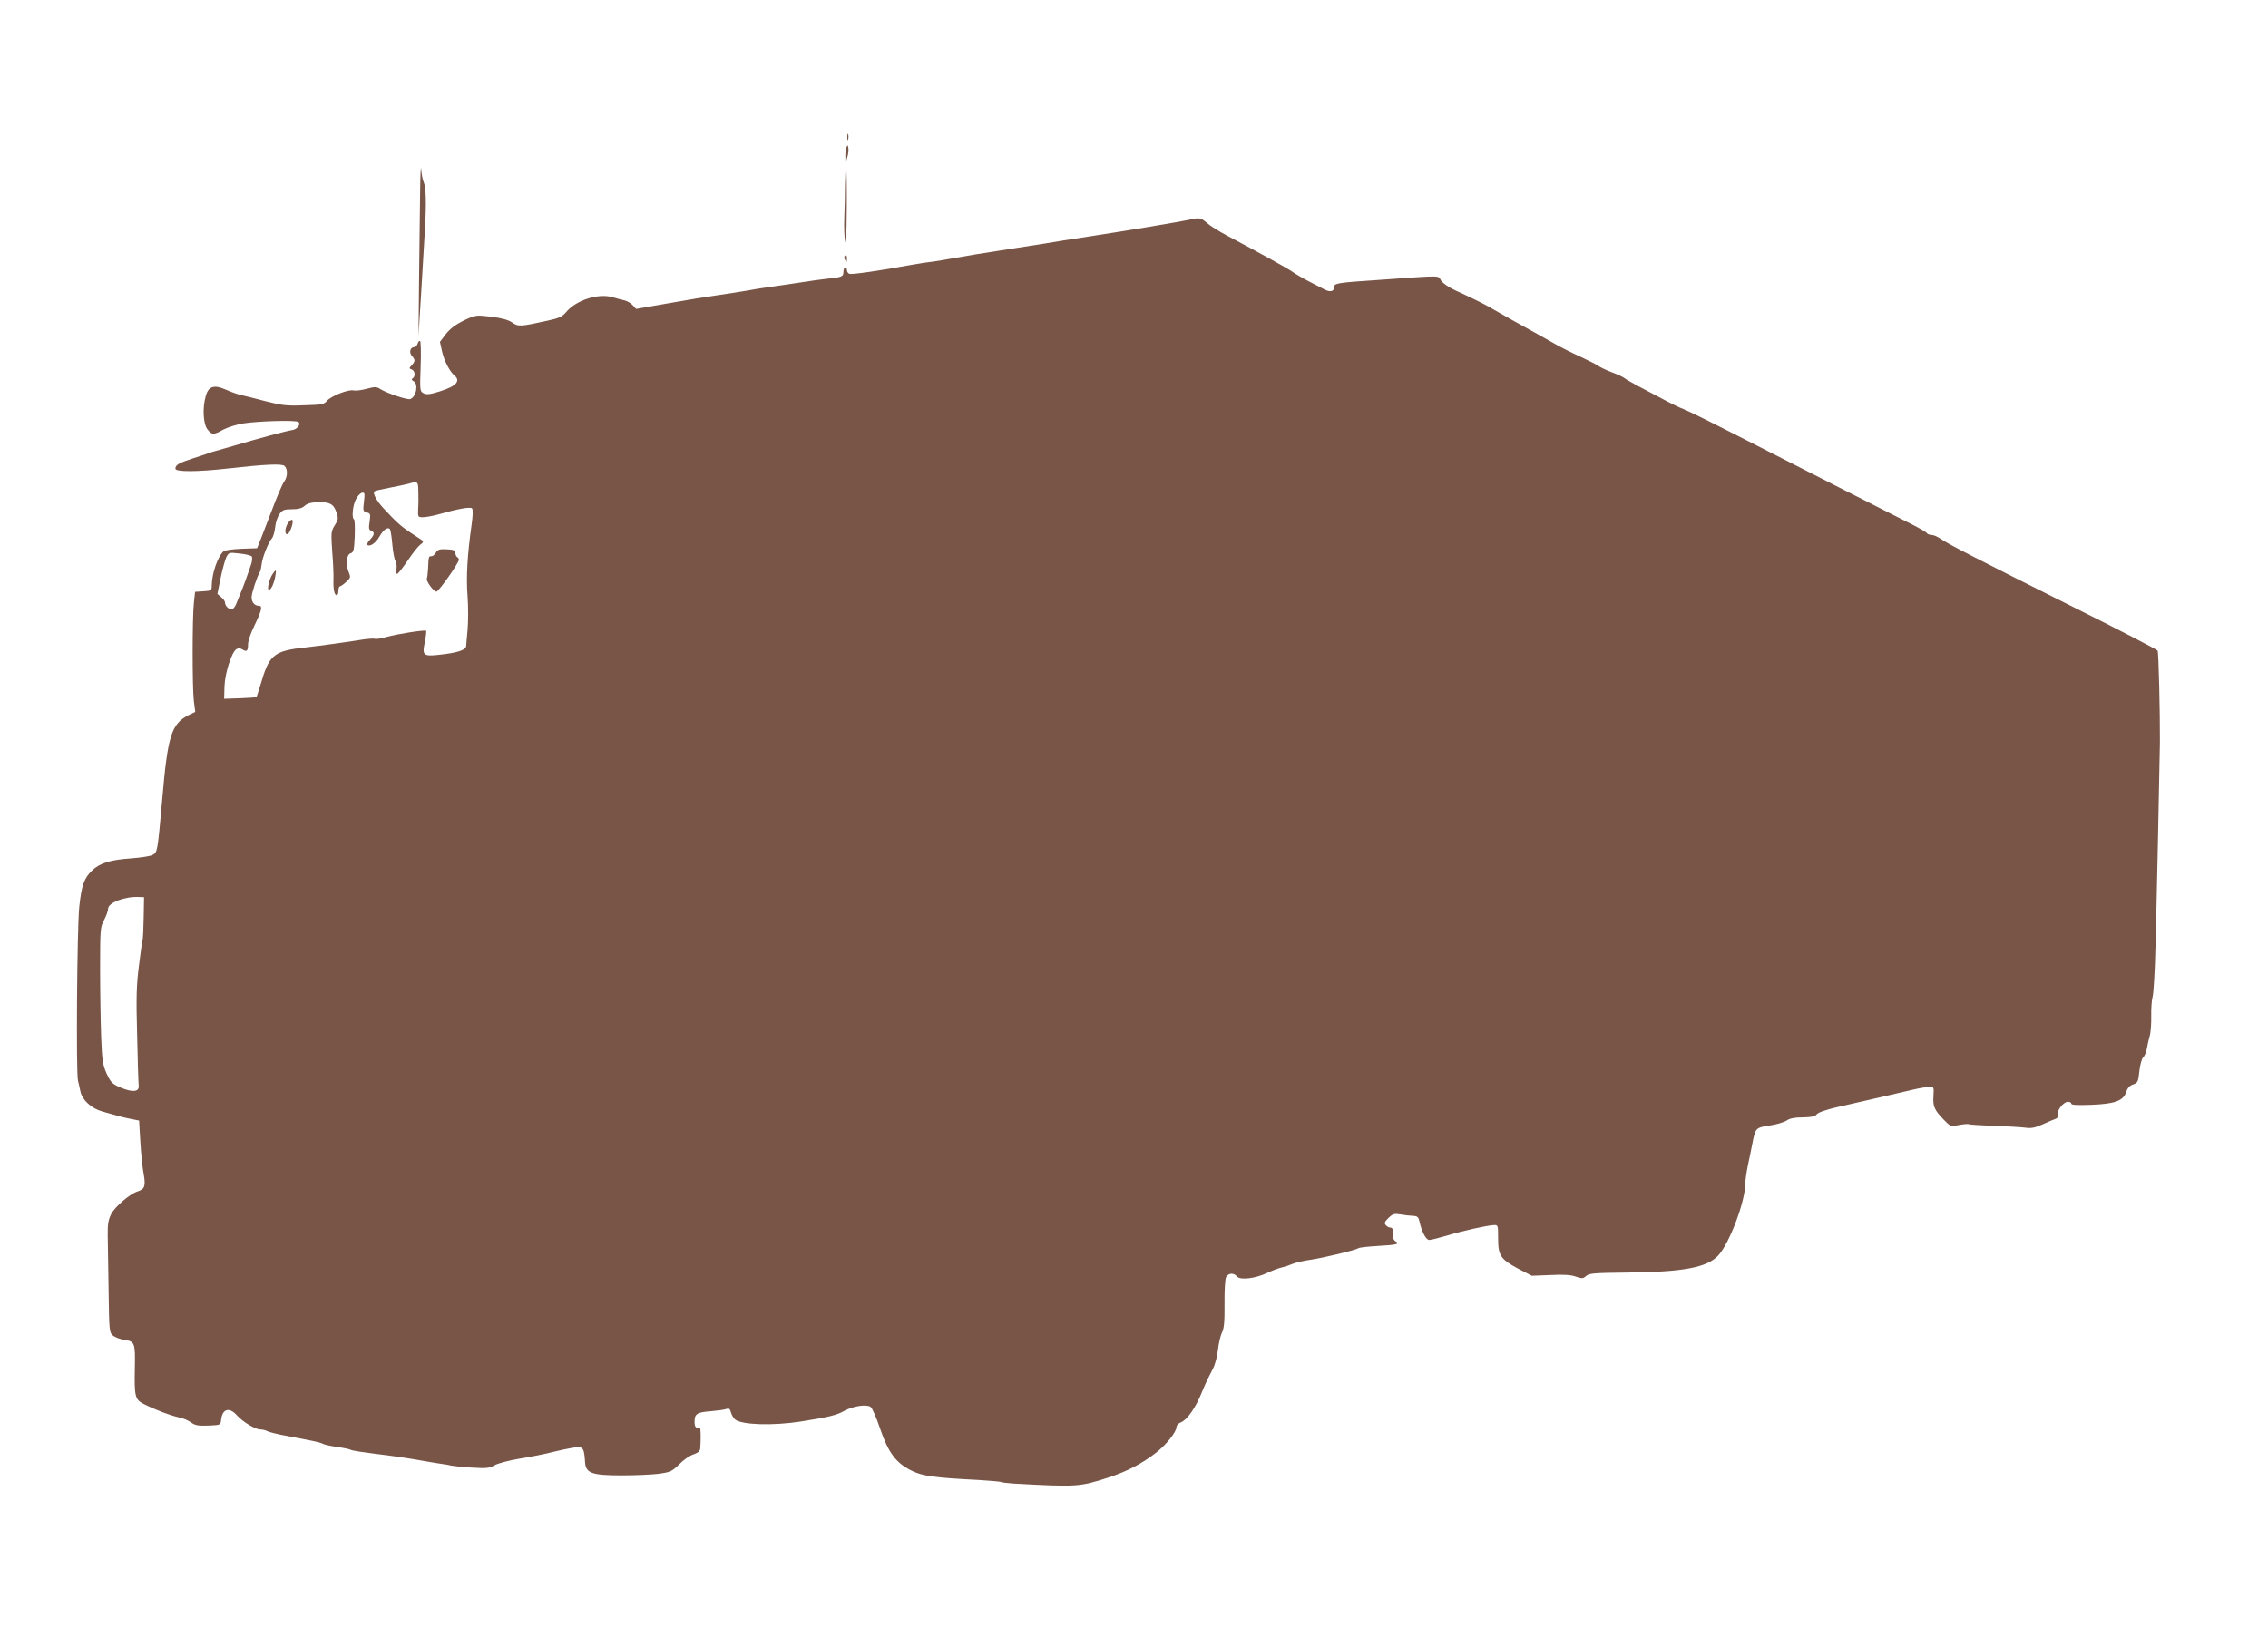
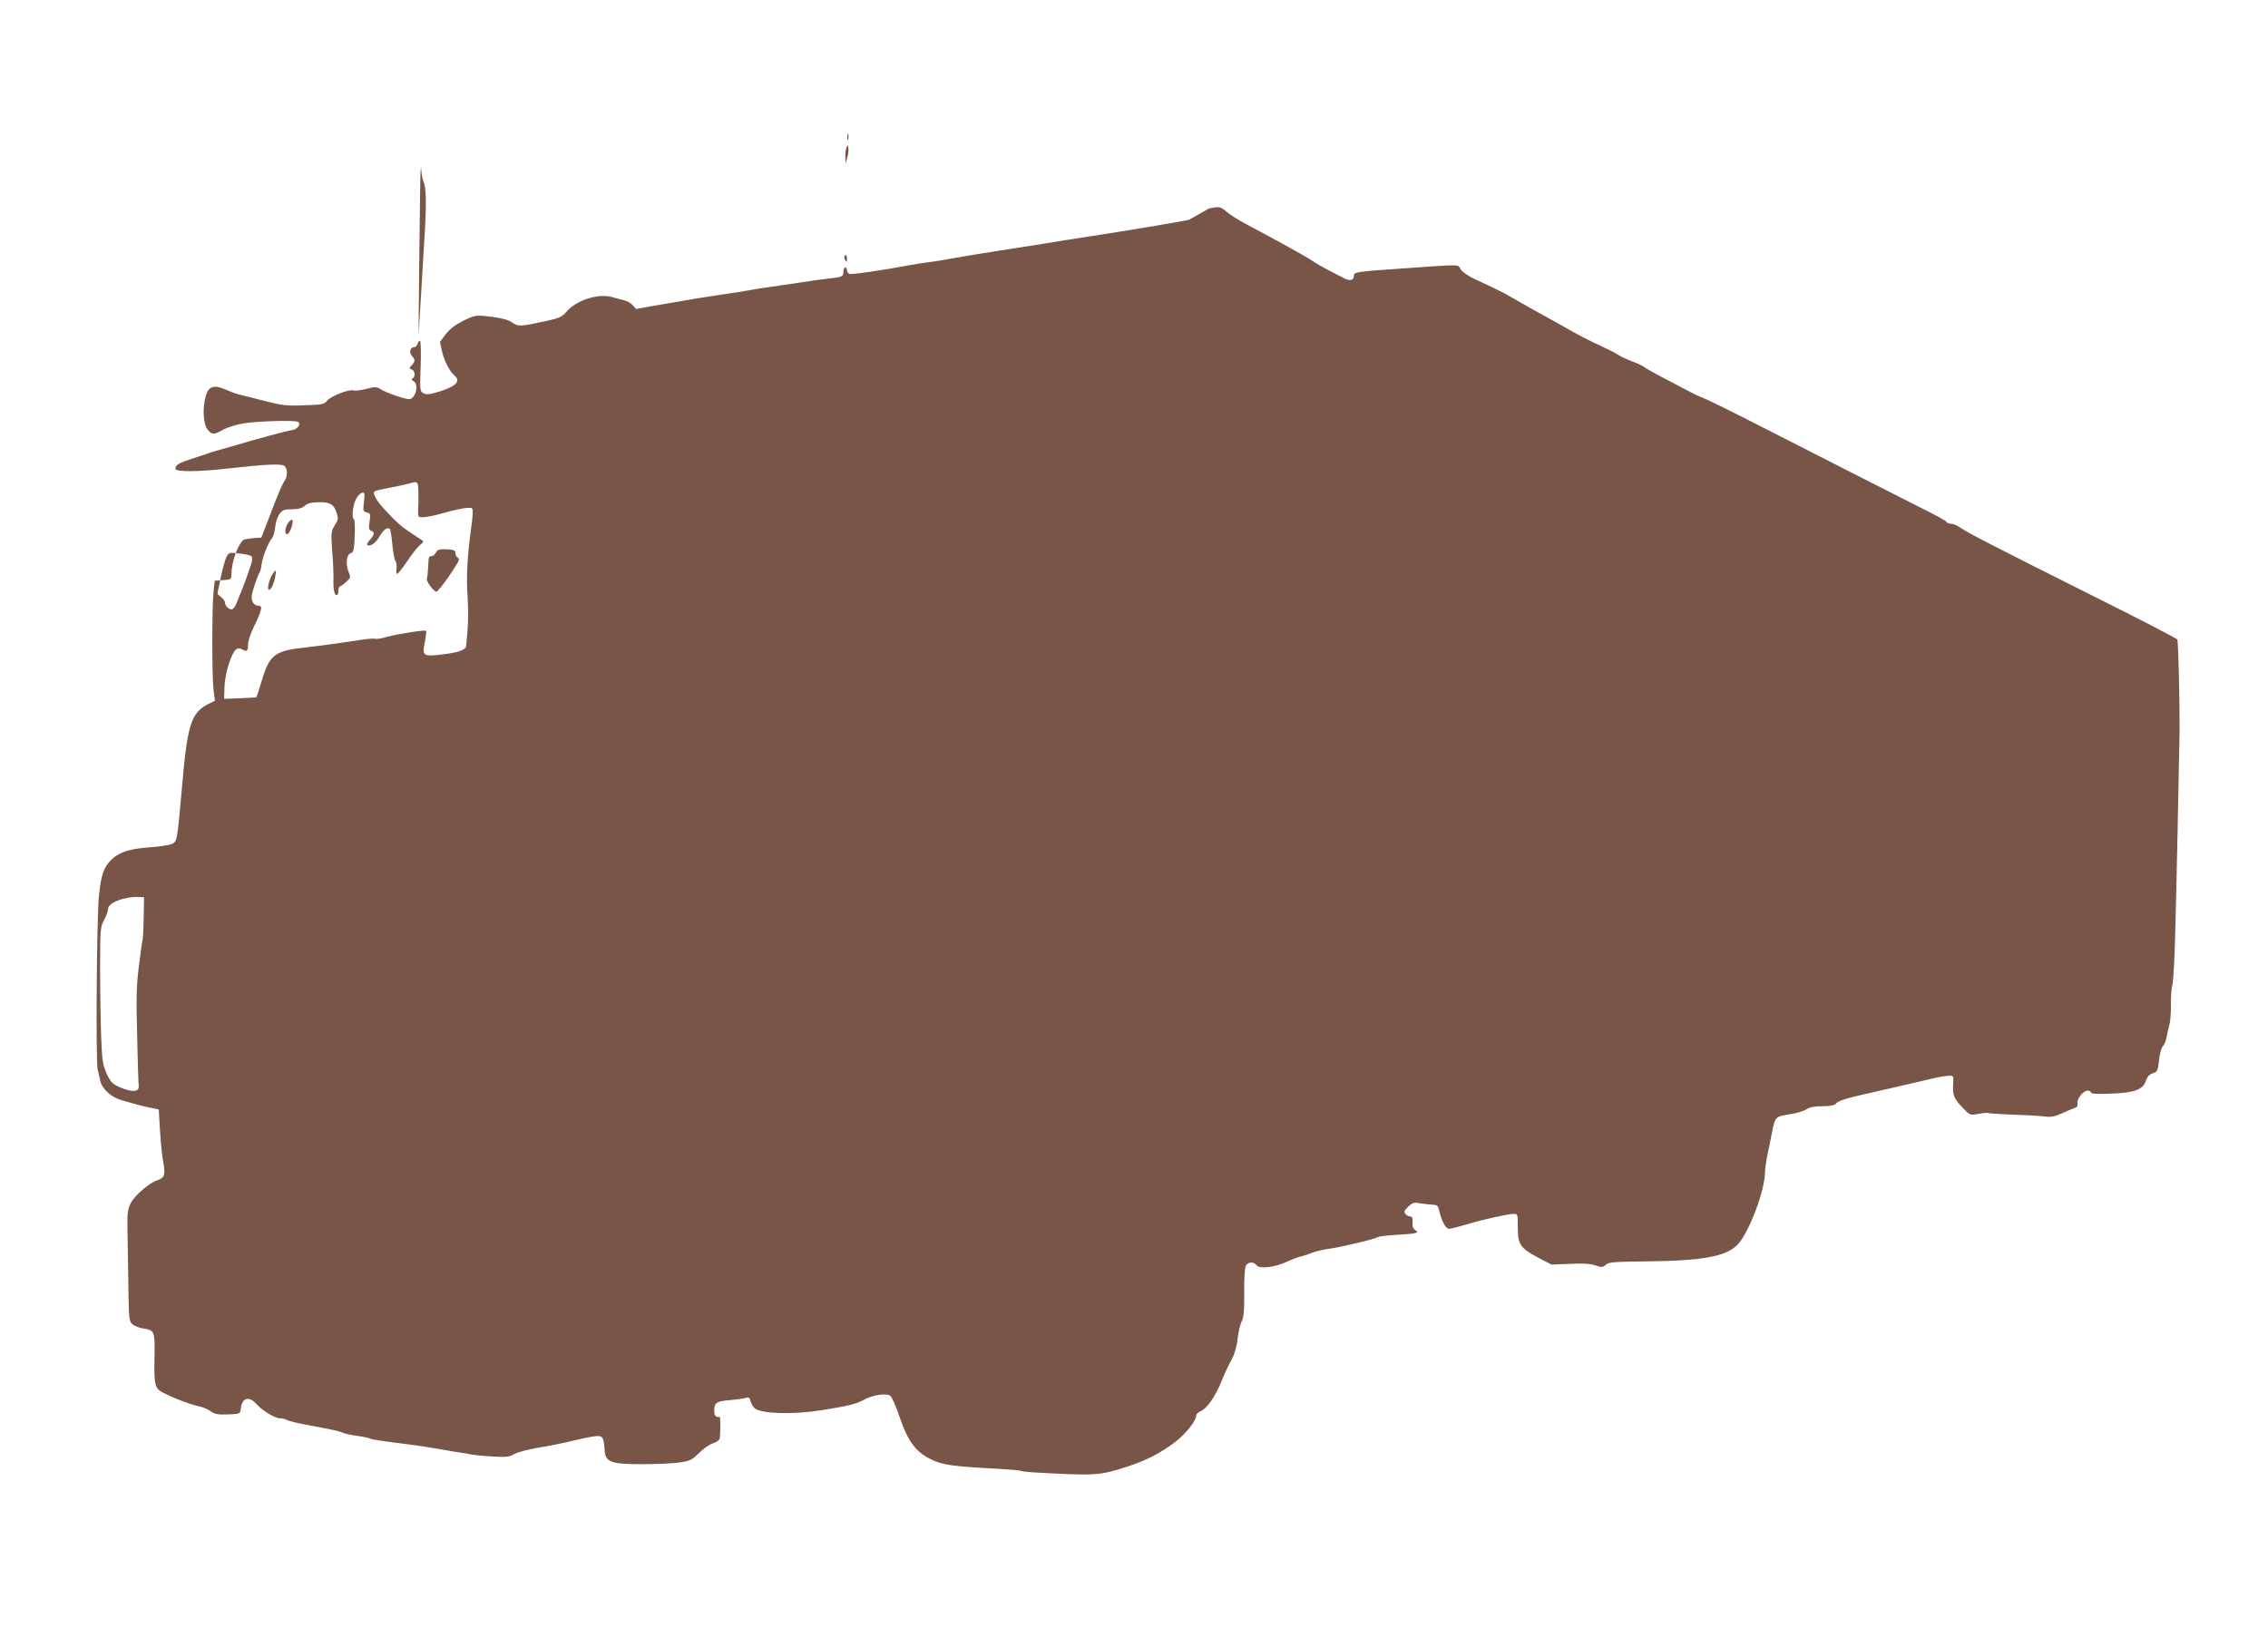
<svg xmlns="http://www.w3.org/2000/svg" version="1.0" width="1280pt" height="930pt" viewBox="0 0 1280 930" preserveAspectRatio="xMidYMid meet">
  <g transform="translate(0,930) scale(0.1,-0.1)" fill="#795548" stroke="none">
    <path d="M4782 8525 c0 -16 2 -22 5 -12 2 9 2 23 0 30 -3 6 -5 -1 -5 -18z" />
    <path d="M4777 8467 c-4 -10 -7 -35 -6 -55 l1 -37 9 34 c6 18 9 43 7 55 -3 19 -4 19 -11 3z" />
    <path d="M2371 8215 c-1 -99 -4 -322 -6 -495 l-3 -315 14 225 c7 124 17 290 22 370 9 156 7 243 -8 275 -5 11 -11 43 -13 70 -2 28 -5 -31 -6 -130z" />
-     <path d="M4769 8258 c0 -51 -2 -135 -4 -187 -2 -52 0 -113 5 -135 5 -26 8 42 9 187 1 125 -1 227 -4 227 -3 0 -5 -42 -6 -92z" />
-     <path d="M6710 8059 c-44 -10 -366 -64 -570 -95 -85 -13 -195 -30 -245 -39 -49 -8 -164 -26 -255 -40 -91 -14 -203 -32 -250 -41 -47 -9 -103 -18 -125 -21 -22 -2 -76 -10 -120 -18 -177 -33 -338 -56 -351 -51 -8 3 -14 12 -14 21 0 8 -4 15 -10 15 -5 0 -10 -11 -10 -25 0 -27 -8 -30 -95 -39 -27 -3 -95 -12 -150 -21 -55 -8 -131 -20 -170 -25 -38 -5 -95 -14 -125 -20 -30 -5 -102 -17 -160 -25 -58 -8 -187 -29 -287 -47 l-183 -32 -20 22 c-11 12 -33 24 -48 27 -15 3 -43 11 -64 17 -81 24 -206 -16 -263 -84 -22 -26 -41 -35 -108 -49 -149 -33 -162 -34 -196 -10 -21 15 -57 25 -118 33 -88 10 -88 10 -155 -21 -46 -23 -76 -45 -101 -76 l-34 -45 12 -55 c13 -55 43 -112 70 -135 37 -31 9 -61 -84 -90 -55 -17 -74 -19 -91 -10 -20 11 -21 16 -16 150 3 77 1 142 -3 145 -5 2 -11 -4 -14 -15 -3 -11 -12 -20 -20 -20 -22 0 -30 -30 -12 -50 19 -21 19 -29 -1 -52 -16 -16 -16 -18 0 -24 18 -7 22 -39 5 -50 -8 -5 -6 -10 5 -16 29 -16 16 -88 -19 -101 -15 -6 -134 34 -171 58 -18 12 -30 12 -75 0 -29 -8 -62 -12 -74 -9 -29 7 -126 -32 -149 -58 -17 -21 -28 -23 -131 -26 -97 -4 -126 0 -216 23 -57 15 -120 31 -139 35 -19 4 -58 18 -87 31 -66 29 -97 18 -112 -38 -19 -66 -14 -157 10 -187 25 -32 35 -32 90 -1 25 13 76 29 114 35 86 13 291 19 308 8 18 -11 -5 -42 -34 -46 -26 -3 -194 -48 -324 -87 -44 -13 -91 -26 -105 -30 -14 -3 -34 -10 -45 -14 -11 -4 -51 -18 -90 -30 -77 -25 -95 -36 -95 -57 0 -19 127 -18 295 1 212 24 304 28 320 15 19 -16 19 -59 1 -85 -15 -22 -39 -79 -81 -190 -15 -38 -37 -97 -50 -130 l-24 -60 -87 -3 c-49 -2 -94 -8 -102 -14 -32 -27 -66 -124 -67 -193 0 -29 -2 -30 -47 -33 l-47 -3 -7 -65 c-9 -89 -9 -474 0 -551 l8 -62 -39 -19 c-96 -50 -117 -115 -148 -482 -26 -289 -26 -293 -55 -307 -14 -7 -68 -15 -120 -19 -117 -8 -175 -26 -219 -67 -47 -45 -61 -85 -74 -211 -12 -128 -18 -924 -7 -976 5 -19 11 -47 14 -62 11 -49 61 -95 124 -113 91 -26 124 -35 167 -43 l40 -8 7 -119 c4 -66 12 -148 19 -183 12 -68 6 -85 -34 -98 -43 -13 -127 -85 -149 -127 -17 -34 -21 -58 -20 -122 1 -44 3 -185 5 -314 3 -225 4 -234 25 -251 12 -10 41 -21 66 -24 57 -9 60 -18 57 -161 -3 -160 1 -177 52 -202 68 -34 149 -64 194 -74 24 -4 56 -18 71 -29 23 -17 40 -20 98 -18 69 3 69 3 72 33 7 62 46 73 89 25 33 -37 104 -80 133 -80 12 0 30 -4 40 -10 10 -5 56 -17 102 -25 168 -32 193 -37 210 -46 10 -5 47 -13 83 -18 35 -5 69 -12 75 -16 6 -4 64 -13 128 -21 123 -15 197 -26 297 -44 33 -6 74 -12 92 -15 18 -2 40 -6 50 -9 10 -2 61 -8 114 -11 84 -5 100 -4 130 13 19 11 81 27 139 37 58 9 149 27 203 41 54 13 111 24 127 24 32 0 37 -10 42 -85 4 -62 39 -74 208 -74 74 0 167 4 207 9 66 9 75 13 116 53 24 25 60 50 80 56 26 9 38 19 39 34 4 54 3 116 -2 115 -23 -2 -30 6 -30 36 0 44 13 53 90 59 36 3 75 8 87 12 18 6 23 2 28 -18 4 -14 14 -32 23 -40 36 -31 212 -37 372 -12 158 25 203 36 245 60 49 27 126 39 149 22 9 -7 33 -62 53 -122 46 -135 89 -193 175 -236 63 -32 126 -41 383 -54 66 -4 123 -9 127 -12 5 -2 34 -6 66 -8 361 -20 374 -19 538 34 104 34 187 77 266 138 59 45 118 119 118 148 0 8 11 20 24 25 35 13 84 82 119 170 17 42 30 70 61 130 14 26 26 73 30 111 4 36 14 78 22 95 12 22 16 60 15 162 -1 75 3 142 9 153 13 23 43 25 61 3 18 -22 104 -12 173 21 28 13 65 27 81 30 17 4 44 13 60 20 17 7 62 18 100 23 74 11 254 54 273 66 7 4 54 9 104 12 111 6 131 11 105 26 -10 5 -17 19 -16 31 2 37 -1 47 -15 47 -7 0 -19 6 -25 14 -10 11 -6 20 16 41 24 23 33 25 68 19 22 -4 53 -7 70 -8 24 -1 30 -6 36 -31 12 -57 37 -105 55 -105 10 0 54 11 98 24 91 28 228 58 266 60 25 1 25 0 25 -76 0 -96 14 -117 115 -171 l75 -39 105 4 c74 4 117 1 144 -9 35 -12 41 -11 58 4 16 15 47 17 226 19 322 3 456 28 520 97 63 69 152 305 152 405 0 18 7 65 15 105 9 40 20 97 26 127 16 81 18 84 95 96 38 5 81 18 97 28 19 13 46 18 92 18 50 1 69 5 78 17 7 10 51 26 112 40 166 38 311 71 425 98 36 9 79 16 95 17 30 1 30 1 27 -51 -4 -59 5 -79 58 -134 37 -38 38 -39 86 -30 27 5 52 7 57 4 4 -2 67 -6 140 -9 73 -2 152 -7 176 -10 35 -5 55 -1 100 19 31 14 64 28 73 31 10 3 15 12 12 23 -7 24 32 73 57 73 10 0 19 -5 19 -11 0 -7 35 -9 113 -6 134 5 181 23 197 73 7 22 20 36 39 42 26 9 29 15 35 75 4 36 14 71 21 77 8 7 17 28 21 49 3 20 11 52 16 71 6 19 10 71 9 114 -1 43 3 93 8 110 5 17 13 144 16 281 6 195 23 1020 25 1155 1 159 -7 508 -13 517 -4 6 -215 116 -470 243 -565 283 -713 359 -754 388 -17 12 -40 22 -51 22 -12 0 -24 5 -27 10 -3 6 -45 30 -93 54 -150 75 -689 350 -877 446 -241 123 -363 184 -405 201 -19 7 -57 25 -85 40 -146 76 -232 122 -245 133 -8 7 -42 23 -75 35 -33 13 -67 29 -75 36 -8 6 -53 29 -100 51 -47 21 -112 54 -145 73 -60 34 -81 46 -242 135 -48 27 -101 57 -118 67 -31 19 -95 51 -202 100 -35 16 -70 40 -80 55 -19 30 19 30 -348 4 -239 -16 -255 -19 -255 -40 0 -25 -22 -31 -53 -15 -14 7 -54 28 -89 46 -35 18 -76 42 -93 54 -28 20 -187 108 -370 205 -44 23 -95 55 -113 71 -34 30 -44 32 -102 18z m-4349 -1531 c1 -29 1 -74 -1 -100 -2 -47 -1 -48 27 -48 16 0 53 7 83 15 116 33 184 45 194 35 6 -6 5 -40 -3 -97 -23 -162 -31 -293 -22 -401 4 -59 4 -143 0 -187 -4 -44 -8 -85 -8 -92 -1 -20 -40 -35 -115 -45 -130 -17 -135 -14 -118 69 6 31 9 59 7 62 -7 6 -158 -17 -224 -35 -29 -9 -59 -13 -66 -10 -7 2 -39 0 -71 -5 -70 -12 -248 -36 -319 -44 -172 -18 -203 -41 -245 -179 -17 -55 -31 -101 -33 -102 -1 -1 -42 -4 -92 -6 l-90 -3 2 70 c3 77 40 192 67 210 11 7 22 6 35 -2 24 -15 31 -8 31 31 0 16 15 62 34 100 44 92 49 116 27 116 -24 0 -41 20 -41 49 0 23 32 120 48 145 3 6 7 25 9 43 4 36 37 120 57 143 8 8 16 37 19 64 2 26 14 60 25 75 16 22 27 26 70 26 35 0 57 6 71 19 15 14 38 20 79 21 65 1 86 -11 102 -61 10 -30 9 -39 -11 -70 -21 -34 -21 -42 -14 -148 5 -61 8 -131 7 -156 -2 -56 5 -90 18 -90 6 0 10 11 10 25 0 14 4 25 9 25 4 0 20 11 35 25 25 23 26 26 13 58 -18 42 -11 98 13 104 15 4 19 19 22 96 2 51 0 94 -4 95 -14 6 -8 76 10 112 9 19 25 36 35 38 15 3 17 -2 11 -51 -6 -50 -5 -54 16 -60 21 -5 22 -10 16 -51 -6 -37 -4 -47 8 -52 22 -8 20 -23 -6 -51 -12 -13 -19 -26 -15 -29 13 -13 48 10 68 46 22 38 43 55 58 45 5 -2 11 -41 15 -87 4 -45 12 -88 18 -95 5 -7 8 -26 6 -43 -3 -16 -1 -30 3 -30 5 0 31 33 59 74 27 41 60 82 72 91 14 9 19 18 13 23 -5 4 -35 23 -65 43 -56 37 -82 60 -156 140 -39 42 -62 85 -51 95 2 3 40 12 83 20 44 8 93 19 109 23 53 16 55 14 56 -41z m-940 -370 c4 -6 2 -25 -3 -42 -14 -43 -47 -135 -63 -171 -7 -16 -17 -42 -23 -57 -7 -16 -18 -28 -25 -28 -17 0 -37 20 -37 38 0 8 -10 22 -22 31 l-21 18 18 89 c10 49 25 102 32 118 15 28 16 28 76 21 34 -3 65 -11 68 -17z m-610 -2037 c-1 -63 -4 -117 -5 -120 -2 -3 -12 -69 -21 -146 -15 -117 -17 -183 -11 -400 3 -143 7 -271 9 -285 3 -35 -36 -38 -104 -9 -46 20 -54 29 -77 78 -22 49 -26 75 -31 206 -3 83 -6 256 -6 385 0 225 1 237 23 277 12 23 22 51 22 62 0 35 95 71 174 67 l29 -1 -2 -114z" />
+     <path d="M6710 8059 c-44 -10 -366 -64 -570 -95 -85 -13 -195 -30 -245 -39 -49 -8 -164 -26 -255 -40 -91 -14 -203 -32 -250 -41 -47 -9 -103 -18 -125 -21 -22 -2 -76 -10 -120 -18 -177 -33 -338 -56 -351 -51 -8 3 -14 12 -14 21 0 8 -4 15 -10 15 -5 0 -10 -11 -10 -25 0 -27 -8 -30 -95 -39 -27 -3 -95 -12 -150 -21 -55 -8 -131 -20 -170 -25 -38 -5 -95 -14 -125 -20 -30 -5 -102 -17 -160 -25 -58 -8 -187 -29 -287 -47 l-183 -32 -20 22 c-11 12 -33 24 -48 27 -15 3 -43 11 -64 17 -81 24 -206 -16 -263 -84 -22 -26 -41 -35 -108 -49 -149 -33 -162 -34 -196 -10 -21 15 -57 25 -118 33 -88 10 -88 10 -155 -21 -46 -23 -76 -45 -101 -76 l-34 -45 12 -55 c13 -55 43 -112 70 -135 37 -31 9 -61 -84 -90 -55 -17 -74 -19 -91 -10 -20 11 -21 16 -16 150 3 77 1 142 -3 145 -5 2 -11 -4 -14 -15 -3 -11 -12 -20 -20 -20 -22 0 -30 -30 -12 -50 19 -21 19 -29 -1 -52 -16 -16 -16 -18 0 -24 18 -7 22 -39 5 -50 -8 -5 -6 -10 5 -16 29 -16 16 -88 -19 -101 -15 -6 -134 34 -171 58 -18 12 -30 12 -75 0 -29 -8 -62 -12 -74 -9 -29 7 -126 -32 -149 -58 -17 -21 -28 -23 -131 -26 -97 -4 -126 0 -216 23 -57 15 -120 31 -139 35 -19 4 -58 18 -87 31 -66 29 -97 18 -112 -38 -19 -66 -14 -157 10 -187 25 -32 35 -32 90 -1 25 13 76 29 114 35 86 13 291 19 308 8 18 -11 -5 -42 -34 -46 -26 -3 -194 -48 -324 -87 -44 -13 -91 -26 -105 -30 -14 -3 -34 -10 -45 -14 -11 -4 -51 -18 -90 -30 -77 -25 -95 -36 -95 -57 0 -19 127 -18 295 1 212 24 304 28 320 15 19 -16 19 -59 1 -85 -15 -22 -39 -79 -81 -190 -15 -38 -37 -97 -50 -130 c-49 -2 -94 -8 -102 -14 -32 -27 -66 -124 -67 -193 0 -29 -2 -30 -47 -33 l-47 -3 -7 -65 c-9 -89 -9 -474 0 -551 l8 -62 -39 -19 c-96 -50 -117 -115 -148 -482 -26 -289 -26 -293 -55 -307 -14 -7 -68 -15 -120 -19 -117 -8 -175 -26 -219 -67 -47 -45 -61 -85 -74 -211 -12 -128 -18 -924 -7 -976 5 -19 11 -47 14 -62 11 -49 61 -95 124 -113 91 -26 124 -35 167 -43 l40 -8 7 -119 c4 -66 12 -148 19 -183 12 -68 6 -85 -34 -98 -43 -13 -127 -85 -149 -127 -17 -34 -21 -58 -20 -122 1 -44 3 -185 5 -314 3 -225 4 -234 25 -251 12 -10 41 -21 66 -24 57 -9 60 -18 57 -161 -3 -160 1 -177 52 -202 68 -34 149 -64 194 -74 24 -4 56 -18 71 -29 23 -17 40 -20 98 -18 69 3 69 3 72 33 7 62 46 73 89 25 33 -37 104 -80 133 -80 12 0 30 -4 40 -10 10 -5 56 -17 102 -25 168 -32 193 -37 210 -46 10 -5 47 -13 83 -18 35 -5 69 -12 75 -16 6 -4 64 -13 128 -21 123 -15 197 -26 297 -44 33 -6 74 -12 92 -15 18 -2 40 -6 50 -9 10 -2 61 -8 114 -11 84 -5 100 -4 130 13 19 11 81 27 139 37 58 9 149 27 203 41 54 13 111 24 127 24 32 0 37 -10 42 -85 4 -62 39 -74 208 -74 74 0 167 4 207 9 66 9 75 13 116 53 24 25 60 50 80 56 26 9 38 19 39 34 4 54 3 116 -2 115 -23 -2 -30 6 -30 36 0 44 13 53 90 59 36 3 75 8 87 12 18 6 23 2 28 -18 4 -14 14 -32 23 -40 36 -31 212 -37 372 -12 158 25 203 36 245 60 49 27 126 39 149 22 9 -7 33 -62 53 -122 46 -135 89 -193 175 -236 63 -32 126 -41 383 -54 66 -4 123 -9 127 -12 5 -2 34 -6 66 -8 361 -20 374 -19 538 34 104 34 187 77 266 138 59 45 118 119 118 148 0 8 11 20 24 25 35 13 84 82 119 170 17 42 30 70 61 130 14 26 26 73 30 111 4 36 14 78 22 95 12 22 16 60 15 162 -1 75 3 142 9 153 13 23 43 25 61 3 18 -22 104 -12 173 21 28 13 65 27 81 30 17 4 44 13 60 20 17 7 62 18 100 23 74 11 254 54 273 66 7 4 54 9 104 12 111 6 131 11 105 26 -10 5 -17 19 -16 31 2 37 -1 47 -15 47 -7 0 -19 6 -25 14 -10 11 -6 20 16 41 24 23 33 25 68 19 22 -4 53 -7 70 -8 24 -1 30 -6 36 -31 12 -57 37 -105 55 -105 10 0 54 11 98 24 91 28 228 58 266 60 25 1 25 0 25 -76 0 -96 14 -117 115 -171 l75 -39 105 4 c74 4 117 1 144 -9 35 -12 41 -11 58 4 16 15 47 17 226 19 322 3 456 28 520 97 63 69 152 305 152 405 0 18 7 65 15 105 9 40 20 97 26 127 16 81 18 84 95 96 38 5 81 18 97 28 19 13 46 18 92 18 50 1 69 5 78 17 7 10 51 26 112 40 166 38 311 71 425 98 36 9 79 16 95 17 30 1 30 1 27 -51 -4 -59 5 -79 58 -134 37 -38 38 -39 86 -30 27 5 52 7 57 4 4 -2 67 -6 140 -9 73 -2 152 -7 176 -10 35 -5 55 -1 100 19 31 14 64 28 73 31 10 3 15 12 12 23 -7 24 32 73 57 73 10 0 19 -5 19 -11 0 -7 35 -9 113 -6 134 5 181 23 197 73 7 22 20 36 39 42 26 9 29 15 35 75 4 36 14 71 21 77 8 7 17 28 21 49 3 20 11 52 16 71 6 19 10 71 9 114 -1 43 3 93 8 110 5 17 13 144 16 281 6 195 23 1020 25 1155 1 159 -7 508 -13 517 -4 6 -215 116 -470 243 -565 283 -713 359 -754 388 -17 12 -40 22 -51 22 -12 0 -24 5 -27 10 -3 6 -45 30 -93 54 -150 75 -689 350 -877 446 -241 123 -363 184 -405 201 -19 7 -57 25 -85 40 -146 76 -232 122 -245 133 -8 7 -42 23 -75 35 -33 13 -67 29 -75 36 -8 6 -53 29 -100 51 -47 21 -112 54 -145 73 -60 34 -81 46 -242 135 -48 27 -101 57 -118 67 -31 19 -95 51 -202 100 -35 16 -70 40 -80 55 -19 30 19 30 -348 4 -239 -16 -255 -19 -255 -40 0 -25 -22 -31 -53 -15 -14 7 -54 28 -89 46 -35 18 -76 42 -93 54 -28 20 -187 108 -370 205 -44 23 -95 55 -113 71 -34 30 -44 32 -102 18z m-4349 -1531 c1 -29 1 -74 -1 -100 -2 -47 -1 -48 27 -48 16 0 53 7 83 15 116 33 184 45 194 35 6 -6 5 -40 -3 -97 -23 -162 -31 -293 -22 -401 4 -59 4 -143 0 -187 -4 -44 -8 -85 -8 -92 -1 -20 -40 -35 -115 -45 -130 -17 -135 -14 -118 69 6 31 9 59 7 62 -7 6 -158 -17 -224 -35 -29 -9 -59 -13 -66 -10 -7 2 -39 0 -71 -5 -70 -12 -248 -36 -319 -44 -172 -18 -203 -41 -245 -179 -17 -55 -31 -101 -33 -102 -1 -1 -42 -4 -92 -6 l-90 -3 2 70 c3 77 40 192 67 210 11 7 22 6 35 -2 24 -15 31 -8 31 31 0 16 15 62 34 100 44 92 49 116 27 116 -24 0 -41 20 -41 49 0 23 32 120 48 145 3 6 7 25 9 43 4 36 37 120 57 143 8 8 16 37 19 64 2 26 14 60 25 75 16 22 27 26 70 26 35 0 57 6 71 19 15 14 38 20 79 21 65 1 86 -11 102 -61 10 -30 9 -39 -11 -70 -21 -34 -21 -42 -14 -148 5 -61 8 -131 7 -156 -2 -56 5 -90 18 -90 6 0 10 11 10 25 0 14 4 25 9 25 4 0 20 11 35 25 25 23 26 26 13 58 -18 42 -11 98 13 104 15 4 19 19 22 96 2 51 0 94 -4 95 -14 6 -8 76 10 112 9 19 25 36 35 38 15 3 17 -2 11 -51 -6 -50 -5 -54 16 -60 21 -5 22 -10 16 -51 -6 -37 -4 -47 8 -52 22 -8 20 -23 -6 -51 -12 -13 -19 -26 -15 -29 13 -13 48 10 68 46 22 38 43 55 58 45 5 -2 11 -41 15 -87 4 -45 12 -88 18 -95 5 -7 8 -26 6 -43 -3 -16 -1 -30 3 -30 5 0 31 33 59 74 27 41 60 82 72 91 14 9 19 18 13 23 -5 4 -35 23 -65 43 -56 37 -82 60 -156 140 -39 42 -62 85 -51 95 2 3 40 12 83 20 44 8 93 19 109 23 53 16 55 14 56 -41z m-940 -370 c4 -6 2 -25 -3 -42 -14 -43 -47 -135 -63 -171 -7 -16 -17 -42 -23 -57 -7 -16 -18 -28 -25 -28 -17 0 -37 20 -37 38 0 8 -10 22 -22 31 l-21 18 18 89 c10 49 25 102 32 118 15 28 16 28 76 21 34 -3 65 -11 68 -17z m-610 -2037 c-1 -63 -4 -117 -5 -120 -2 -3 -12 -69 -21 -146 -15 -117 -17 -183 -11 -400 3 -143 7 -271 9 -285 3 -35 -36 -38 -104 -9 -46 20 -54 29 -77 78 -22 49 -26 75 -31 206 -3 83 -6 256 -6 385 0 225 1 237 23 277 12 23 22 51 22 62 0 35 95 71 174 67 l29 -1 -2 -114z" />
    <path d="M1626 6348 c-19 -27 -21 -69 -3 -63 15 6 37 74 26 80 -4 3 -15 -5 -23 -17z" />
    <path d="M2460 6180 c-6 -11 -17 -20 -25 -20 -16 0 -16 -1 -19 -70 -2 -25 -4 -50 -7 -56 -5 -15 38 -74 54 -74 13 0 127 163 127 180 0 5 -4 12 -10 15 -5 3 -10 14 -10 24 0 14 -10 18 -49 20 -41 2 -52 -2 -61 -19z" />
    <path d="M1537 6057 c-18 -28 -32 -87 -19 -87 12 0 29 37 36 78 7 38 3 40 -17 9z" />
    <path d="M4766 7852 c-2 -4 -1 -14 5 -22 7 -12 9 -10 9 8 0 23 -5 28 -14 14z" />
  </g>
</svg>